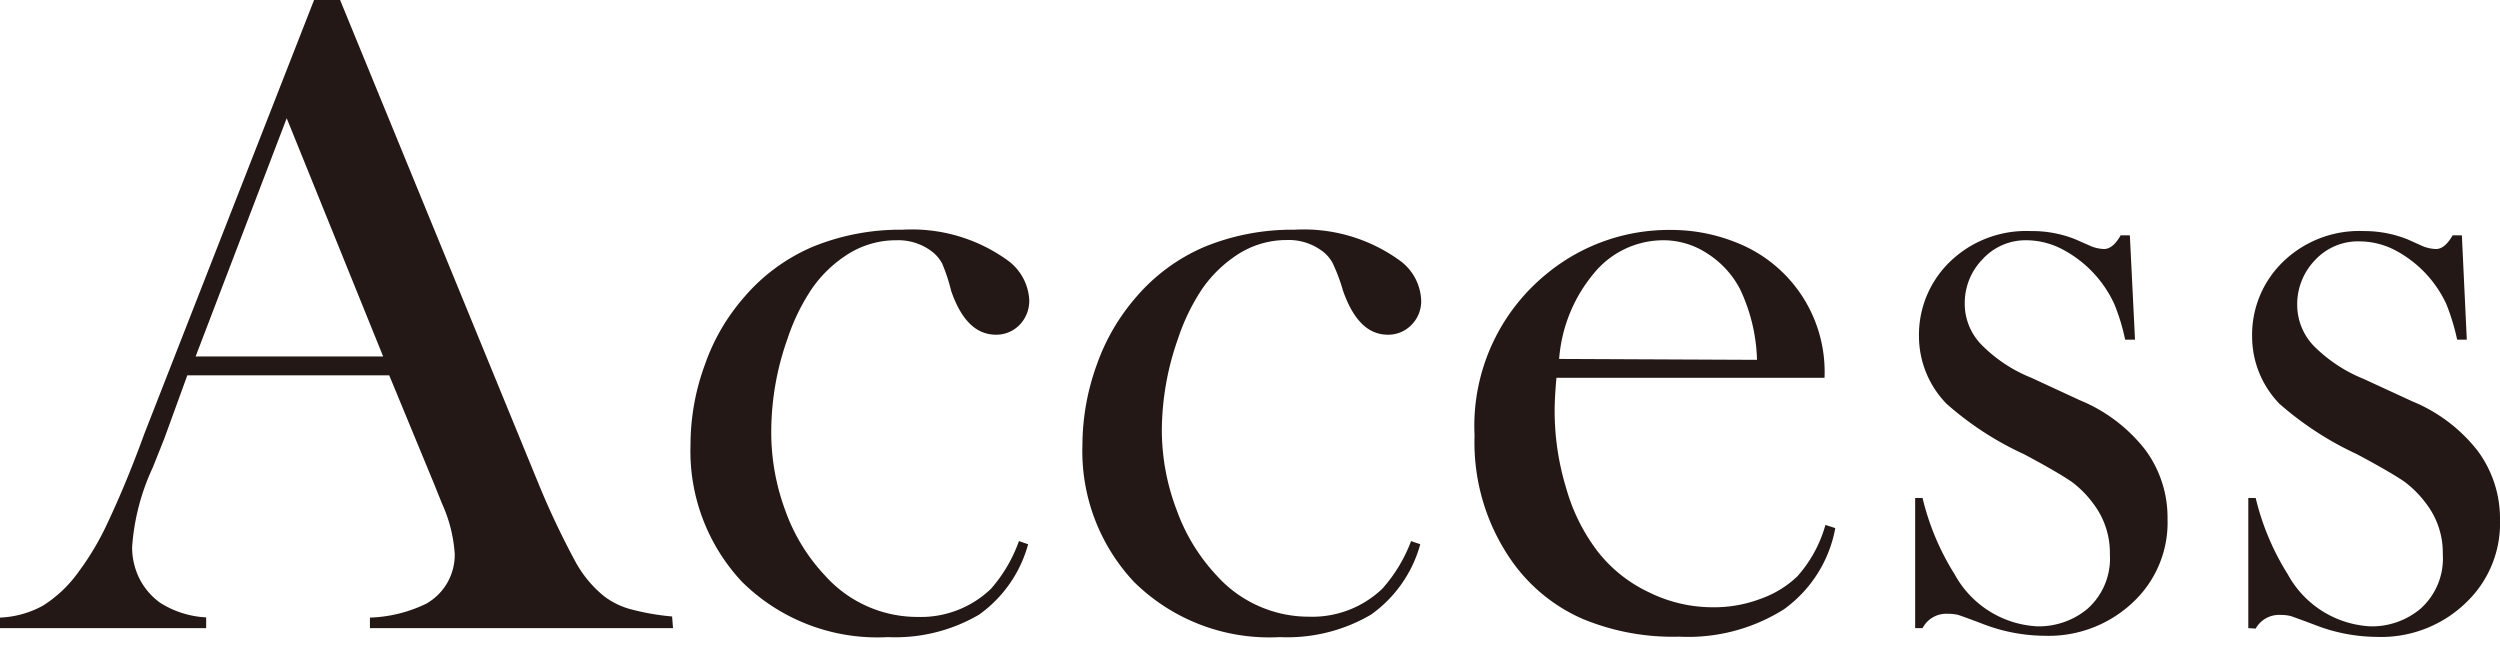
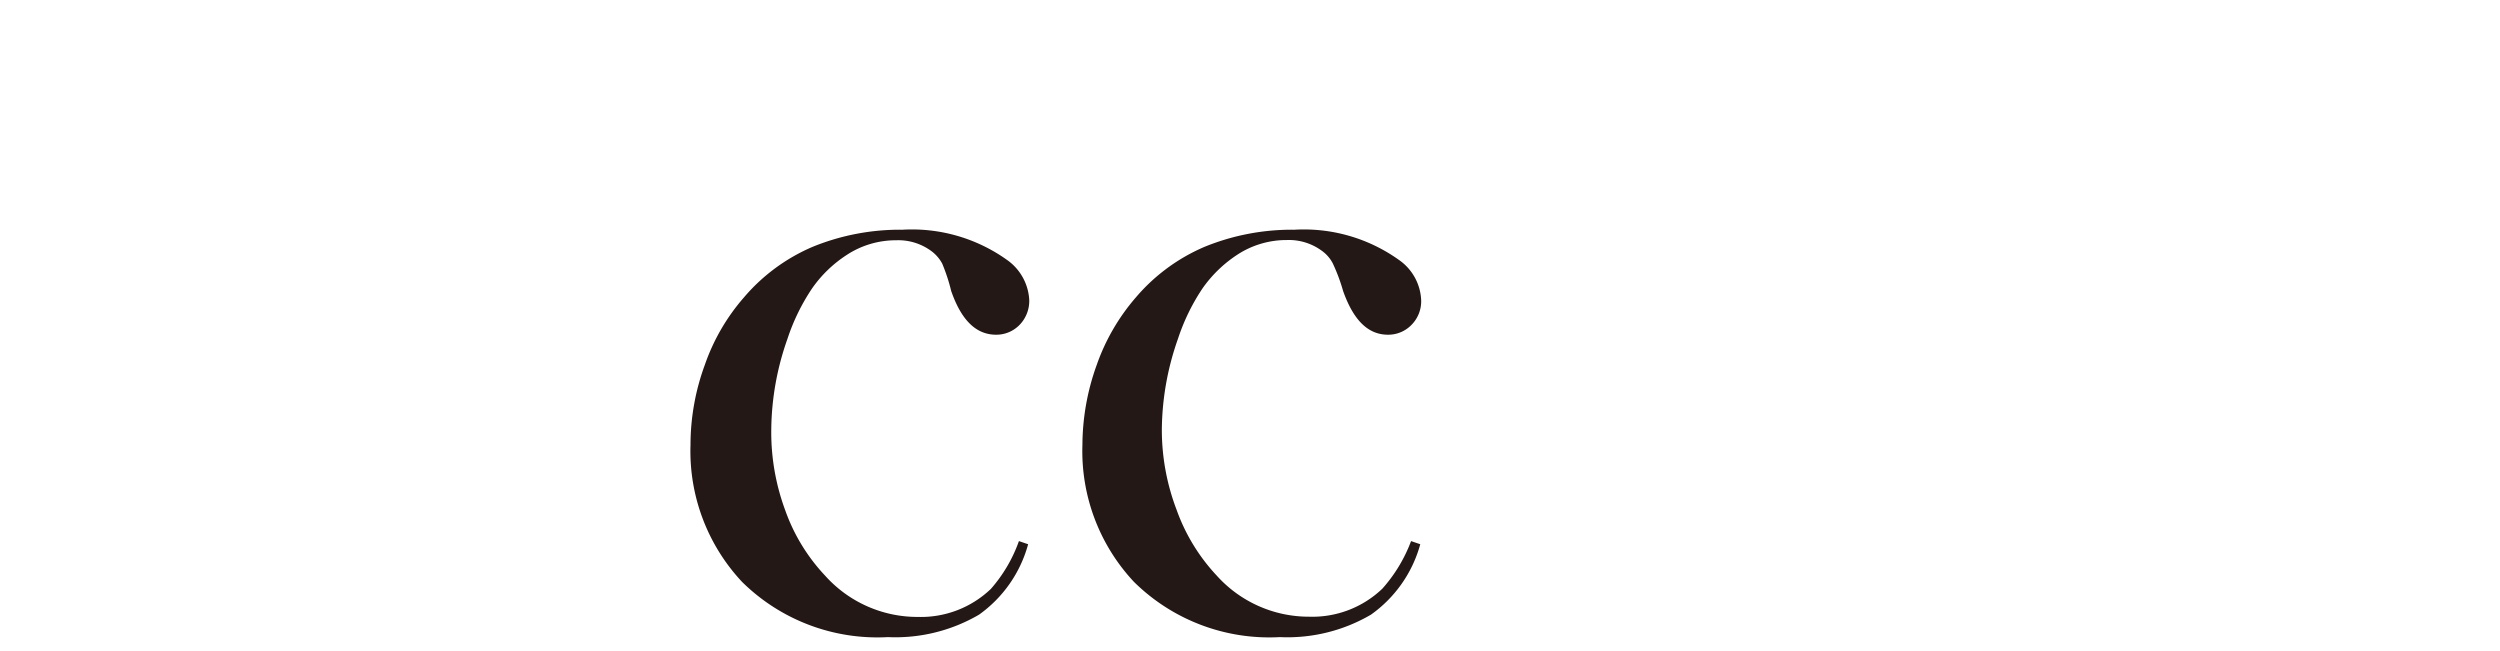
<svg xmlns="http://www.w3.org/2000/svg" id="レイヤー_1" data-name="レイヤー 1" viewBox="0 0 111.44 29">
  <defs>
    <style>.cls-1{fill:#231815;}</style>
  </defs>
-   <path class="cls-1" d="M30,28H16.49v-.47A6.19,6.19,0,0,0,19,26.91a2.5,2.5,0,0,0,1.27-2.22,6.44,6.44,0,0,0-.57-2.25l-.35-.87-2-4.84h-9L7.32,19.56l-.51,1.28a10,10,0,0,0-.92,3.54,3.12,3.12,0,0,0,.33,1.42,3,3,0,0,0,.92,1.07,4.21,4.21,0,0,0,2.05.65V28H0v-.47A4.34,4.34,0,0,0,1.91,27a5.63,5.63,0,0,0,1.6-1.52,12.19,12.19,0,0,0,1.28-2.16c.42-.89,1-2.21,1.65-4L14,0h1.16L24,21.55A36.19,36.19,0,0,0,25.63,25a5.19,5.19,0,0,0,1.3,1.58,3.46,3.46,0,0,0,1.12.56,10.85,10.85,0,0,0,1.91.34ZM17.08,15.89,12.78,5.27,8.72,15.89Z" />
  <path class="cls-1" d="M45.42,24.12l.41.14a5.68,5.68,0,0,1-2.19,3.14,7.39,7.39,0,0,1-4.06,1,8.58,8.58,0,0,1-6.5-2.46,8.52,8.52,0,0,1-2.3-6.11,10.35,10.35,0,0,1,.64-3.57,9.09,9.09,0,0,1,1.74-3A8.29,8.29,0,0,1,36.23,11a10.29,10.29,0,0,1,4-.76,7.29,7.29,0,0,1,4.65,1.34,2.33,2.33,0,0,1,1,1.8,1.53,1.53,0,0,1-.43,1.1,1.44,1.44,0,0,1-1.05.44c-.89,0-1.55-.65-2-1.95A8.12,8.12,0,0,0,42,11.75a1.69,1.69,0,0,0-.5-.57,2.48,2.48,0,0,0-1.55-.47,4,4,0,0,0-2.23.67,5.56,5.56,0,0,0-1.53,1.49,9.17,9.17,0,0,0-1.09,2.24,12.39,12.39,0,0,0-.72,4.06A10,10,0,0,0,35,22.74a8.26,8.26,0,0,0,1.78,2.92,5.52,5.52,0,0,0,4.13,1.84,4.51,4.51,0,0,0,3.26-1.25A6.55,6.55,0,0,0,45.42,24.12Z" />
  <path class="cls-1" d="M62.9,24.12l.41.14a5.69,5.69,0,0,1-2.2,3.14,7.37,7.37,0,0,1-4.06,1,8.58,8.58,0,0,1-6.5-2.46,8.52,8.52,0,0,1-2.3-6.11,10.59,10.59,0,0,1,.64-3.57,9.26,9.26,0,0,1,1.74-3A8.29,8.29,0,0,1,53.7,11a10.29,10.29,0,0,1,4-.76,7.29,7.29,0,0,1,4.65,1.34,2.3,2.3,0,0,1,1,1.8,1.49,1.49,0,0,1-.43,1.1,1.44,1.44,0,0,1-1.05.44c-.89,0-1.54-.65-2-1.95a8.12,8.12,0,0,0-.46-1.23,1.59,1.59,0,0,0-.5-.57,2.48,2.48,0,0,0-1.55-.47,4,4,0,0,0-2.23.67,5.7,5.7,0,0,0-1.53,1.49,9.17,9.17,0,0,0-1.09,2.24,12.39,12.39,0,0,0-.72,4.06,10,10,0,0,0,.66,3.57,8.41,8.41,0,0,0,1.78,2.92,5.52,5.52,0,0,0,4.13,1.84,4.51,4.51,0,0,0,3.26-1.25A6.73,6.73,0,0,0,62.9,24.12Z" />
-   <path class="cls-1" d="M69.38,16.84c-.06.67-.08,1.15-.08,1.45a11.8,11.8,0,0,0,.52,3.49,8.35,8.35,0,0,0,1.42,2.83,6.3,6.3,0,0,0,2.28,1.8,6.41,6.41,0,0,0,2.85.66,5.86,5.86,0,0,0,2.09-.37,4.57,4.57,0,0,0,1.65-1,5.77,5.77,0,0,0,1.26-2.3l.44.14a5.72,5.72,0,0,1-2.29,3.62,8,8,0,0,1-4.67,1.22,10.48,10.48,0,0,1-4.32-.8,7.57,7.57,0,0,1-3.06-2.46,9.2,9.2,0,0,1-1.74-5.7A8.74,8.74,0,0,1,69,12.16a8.56,8.56,0,0,1,5.47-1.91,7.77,7.77,0,0,1,3,.59,6.19,6.19,0,0,1,3.86,6Zm8.94-.8a7.81,7.81,0,0,0-.76-3.16,4.17,4.17,0,0,0-1.47-1.59,3.56,3.56,0,0,0-2-.58,4,4,0,0,0-3.07,1.51A6.73,6.73,0,0,0,69.5,16Z" />
-   <path class="cls-1" d="M85.37,28v-5.8h.33a11.31,11.31,0,0,0,1.43,3.4,4.46,4.46,0,0,0,3.69,2.32,3.39,3.39,0,0,0,2.23-.78,3,3,0,0,0,1-2.44,3.6,3.6,0,0,0-.74-2.25,4.51,4.51,0,0,0-1-1c-.42-.28-1.12-.69-2.1-1.21A14,14,0,0,1,86.77,18a4.32,4.32,0,0,1-1.23-3,4.53,4.53,0,0,1,1.23-3.18,4.88,4.88,0,0,1,3.75-1.52,5.21,5.21,0,0,1,2,.37l.7.31a1.71,1.71,0,0,0,.57.12c.26,0,.51-.2.74-.61h.41l.23,4.65h-.44a8.89,8.89,0,0,0-.48-1.58A5.2,5.2,0,0,0,92,11.15a3.47,3.47,0,0,0-1.66-.44,2.59,2.59,0,0,0-1.95.83,2.8,2.8,0,0,0-.81,2,2.62,2.62,0,0,0,.73,1.81,6.54,6.54,0,0,0,2.24,1.49l2.16,1a7.13,7.13,0,0,1,2.91,2.2,5.07,5.07,0,0,1,1,3.09,4.86,4.86,0,0,1-1.39,3.57,5.47,5.47,0,0,1-4.1,1.64,7.75,7.75,0,0,1-2.75-.53c-.6-.23-1-.37-1.09-.4a2,2,0,0,0-.47-.05A1.19,1.19,0,0,0,85.7,28Z" />
-   <path class="cls-1" d="M100.22,28v-5.8h.33a11.31,11.31,0,0,0,1.43,3.4,4.46,4.46,0,0,0,3.68,2.32,3.37,3.37,0,0,0,2.23-.78,3,3,0,0,0,1-2.44,3.6,3.6,0,0,0-.74-2.25,4.73,4.73,0,0,0-1-1c-.42-.28-1.12-.69-2.1-1.21A14.37,14.37,0,0,1,101.61,18a4.31,4.31,0,0,1-1.22-3,4.53,4.53,0,0,1,1.23-3.18,4.88,4.88,0,0,1,3.75-1.52,5.21,5.21,0,0,1,1.95.37l.69.31a1.72,1.72,0,0,0,.58.12c.26,0,.5-.2.74-.61h.41l.22,4.65h-.43a9.81,9.81,0,0,0-.48-1.58,5.16,5.16,0,0,0-2.2-2.36,3.46,3.46,0,0,0-1.65-.44,2.61,2.61,0,0,0-2,.83,2.83,2.83,0,0,0-.8,2,2.65,2.65,0,0,0,.72,1.81,6.64,6.64,0,0,0,2.24,1.49l2.17,1a7.13,7.13,0,0,1,2.91,2.2,5.07,5.07,0,0,1,1,3.09,4.87,4.87,0,0,1-1.4,3.57,5.44,5.44,0,0,1-4.1,1.64,7.7,7.7,0,0,1-2.74-.53c-.61-.23-1-.37-1.09-.4a2,2,0,0,0-.47-.05,1.19,1.19,0,0,0-1.09.61Z" />
</svg>